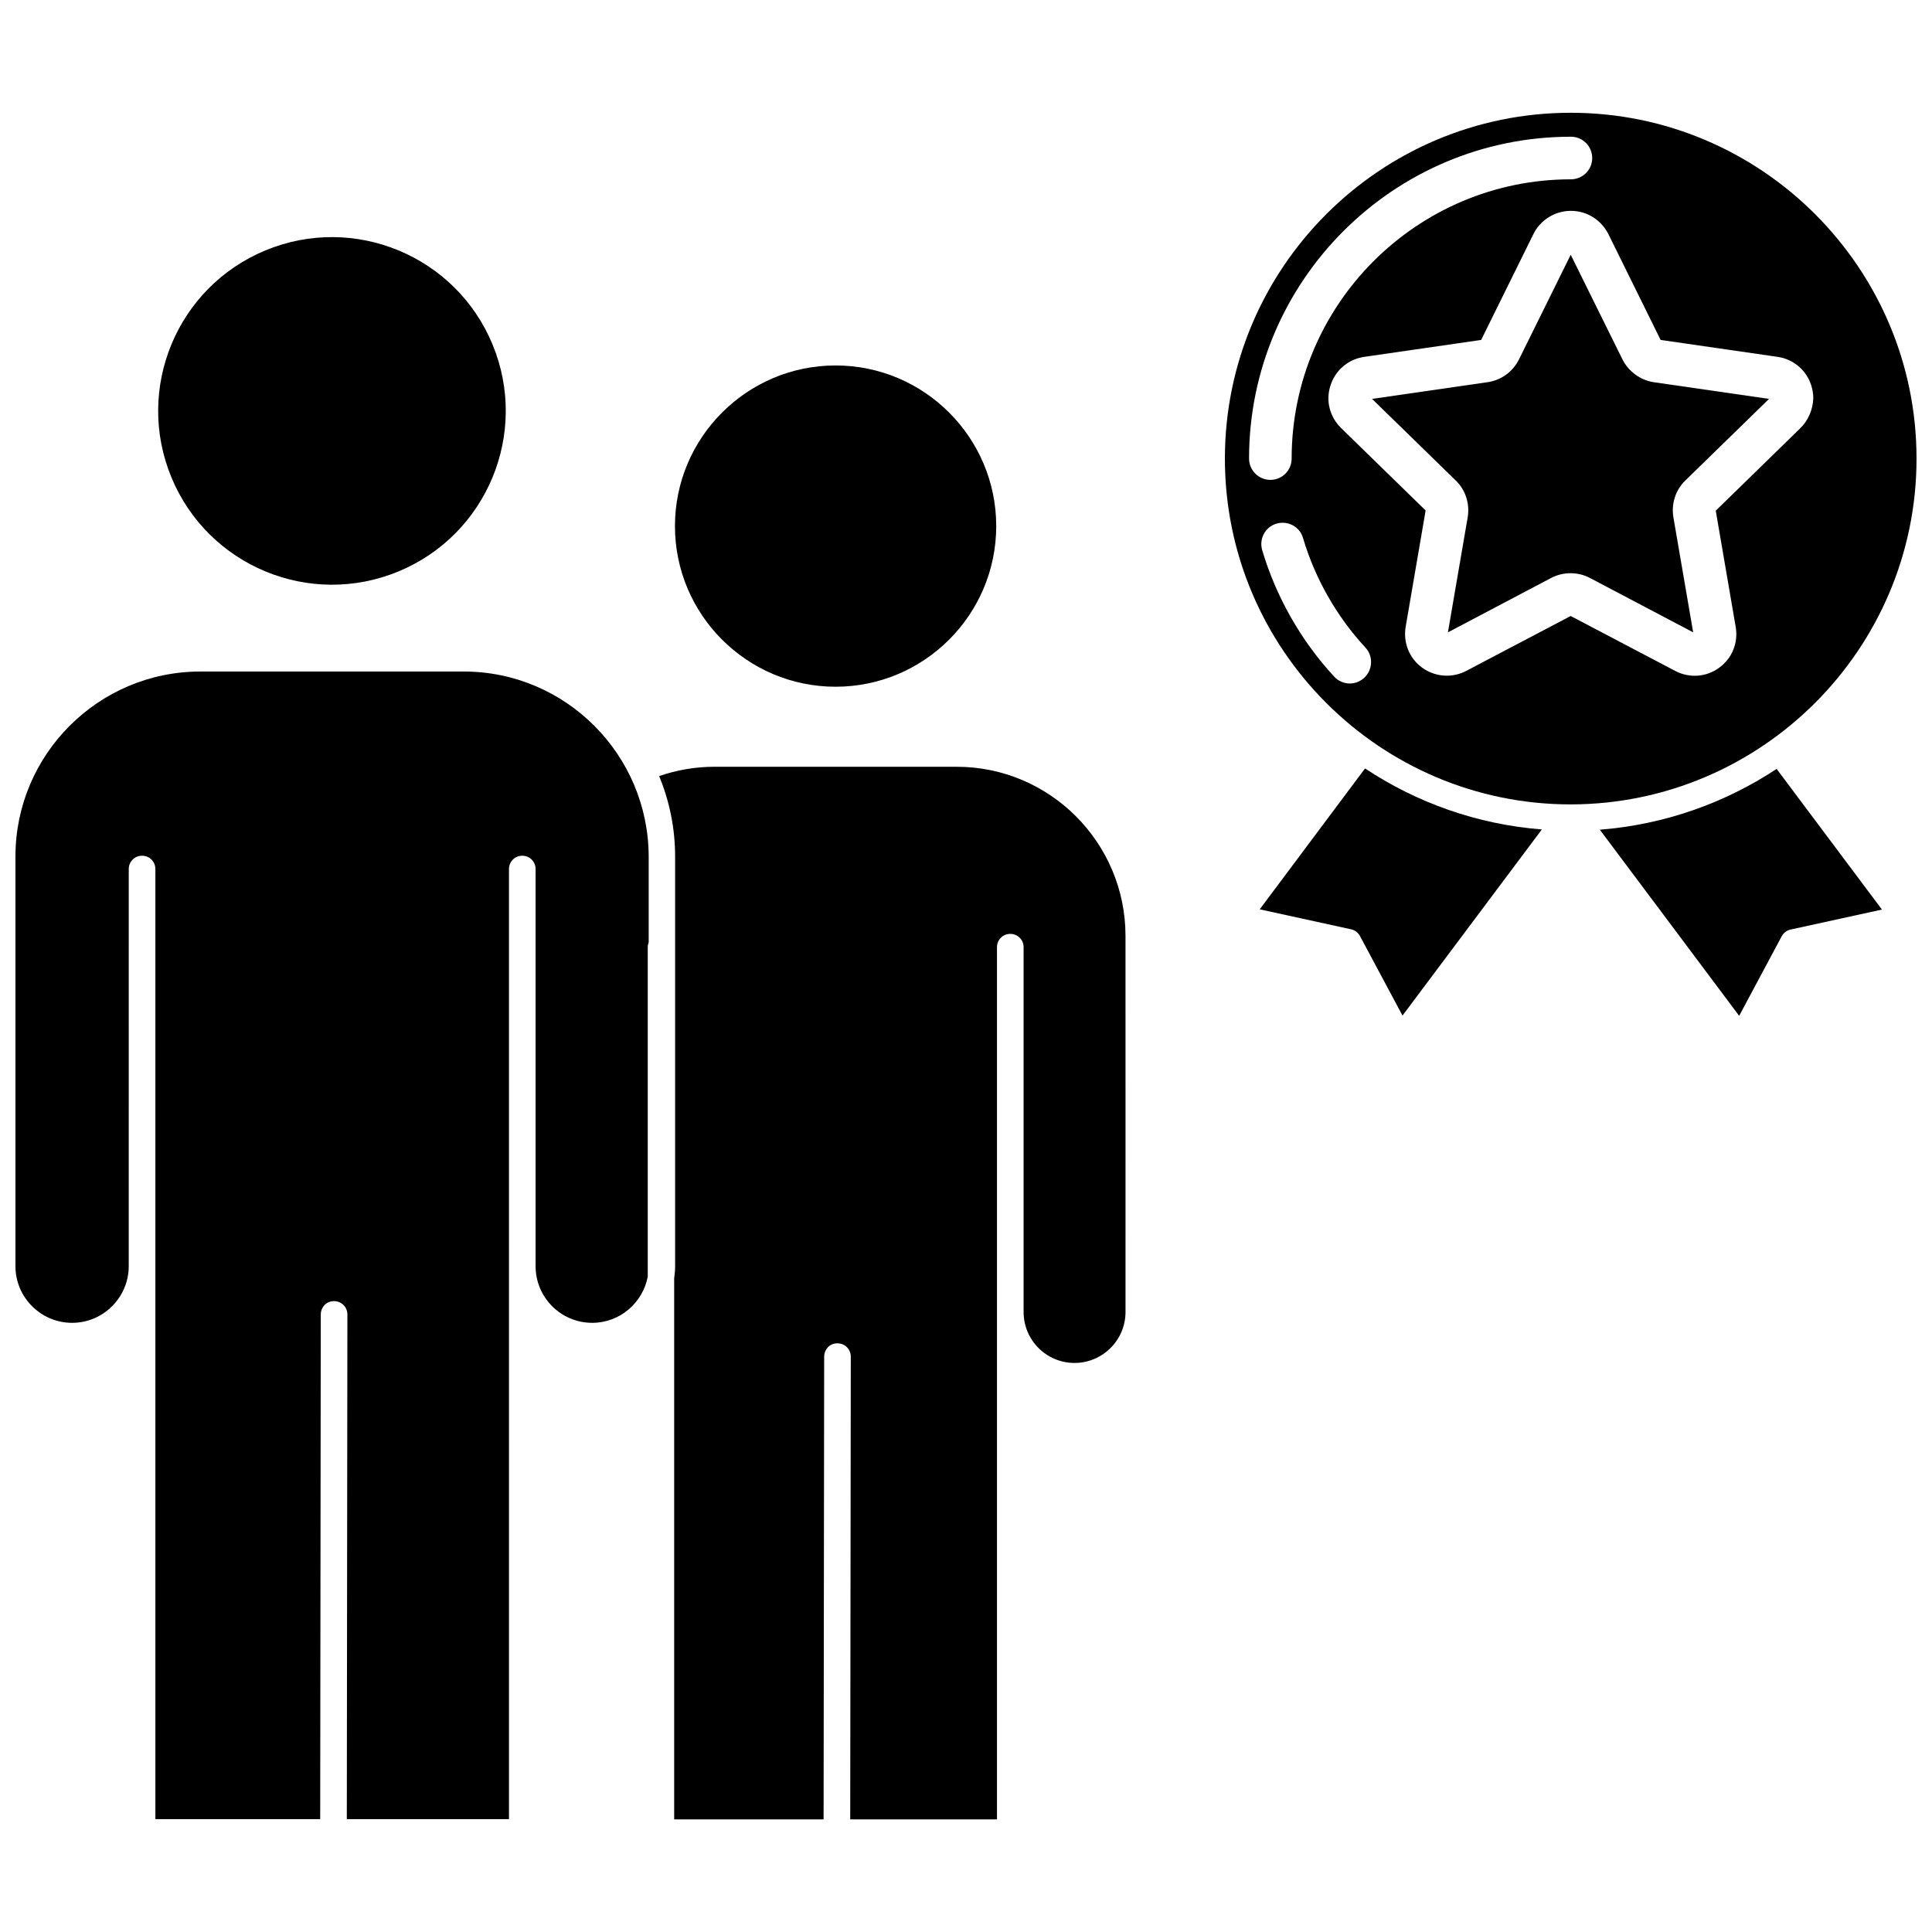
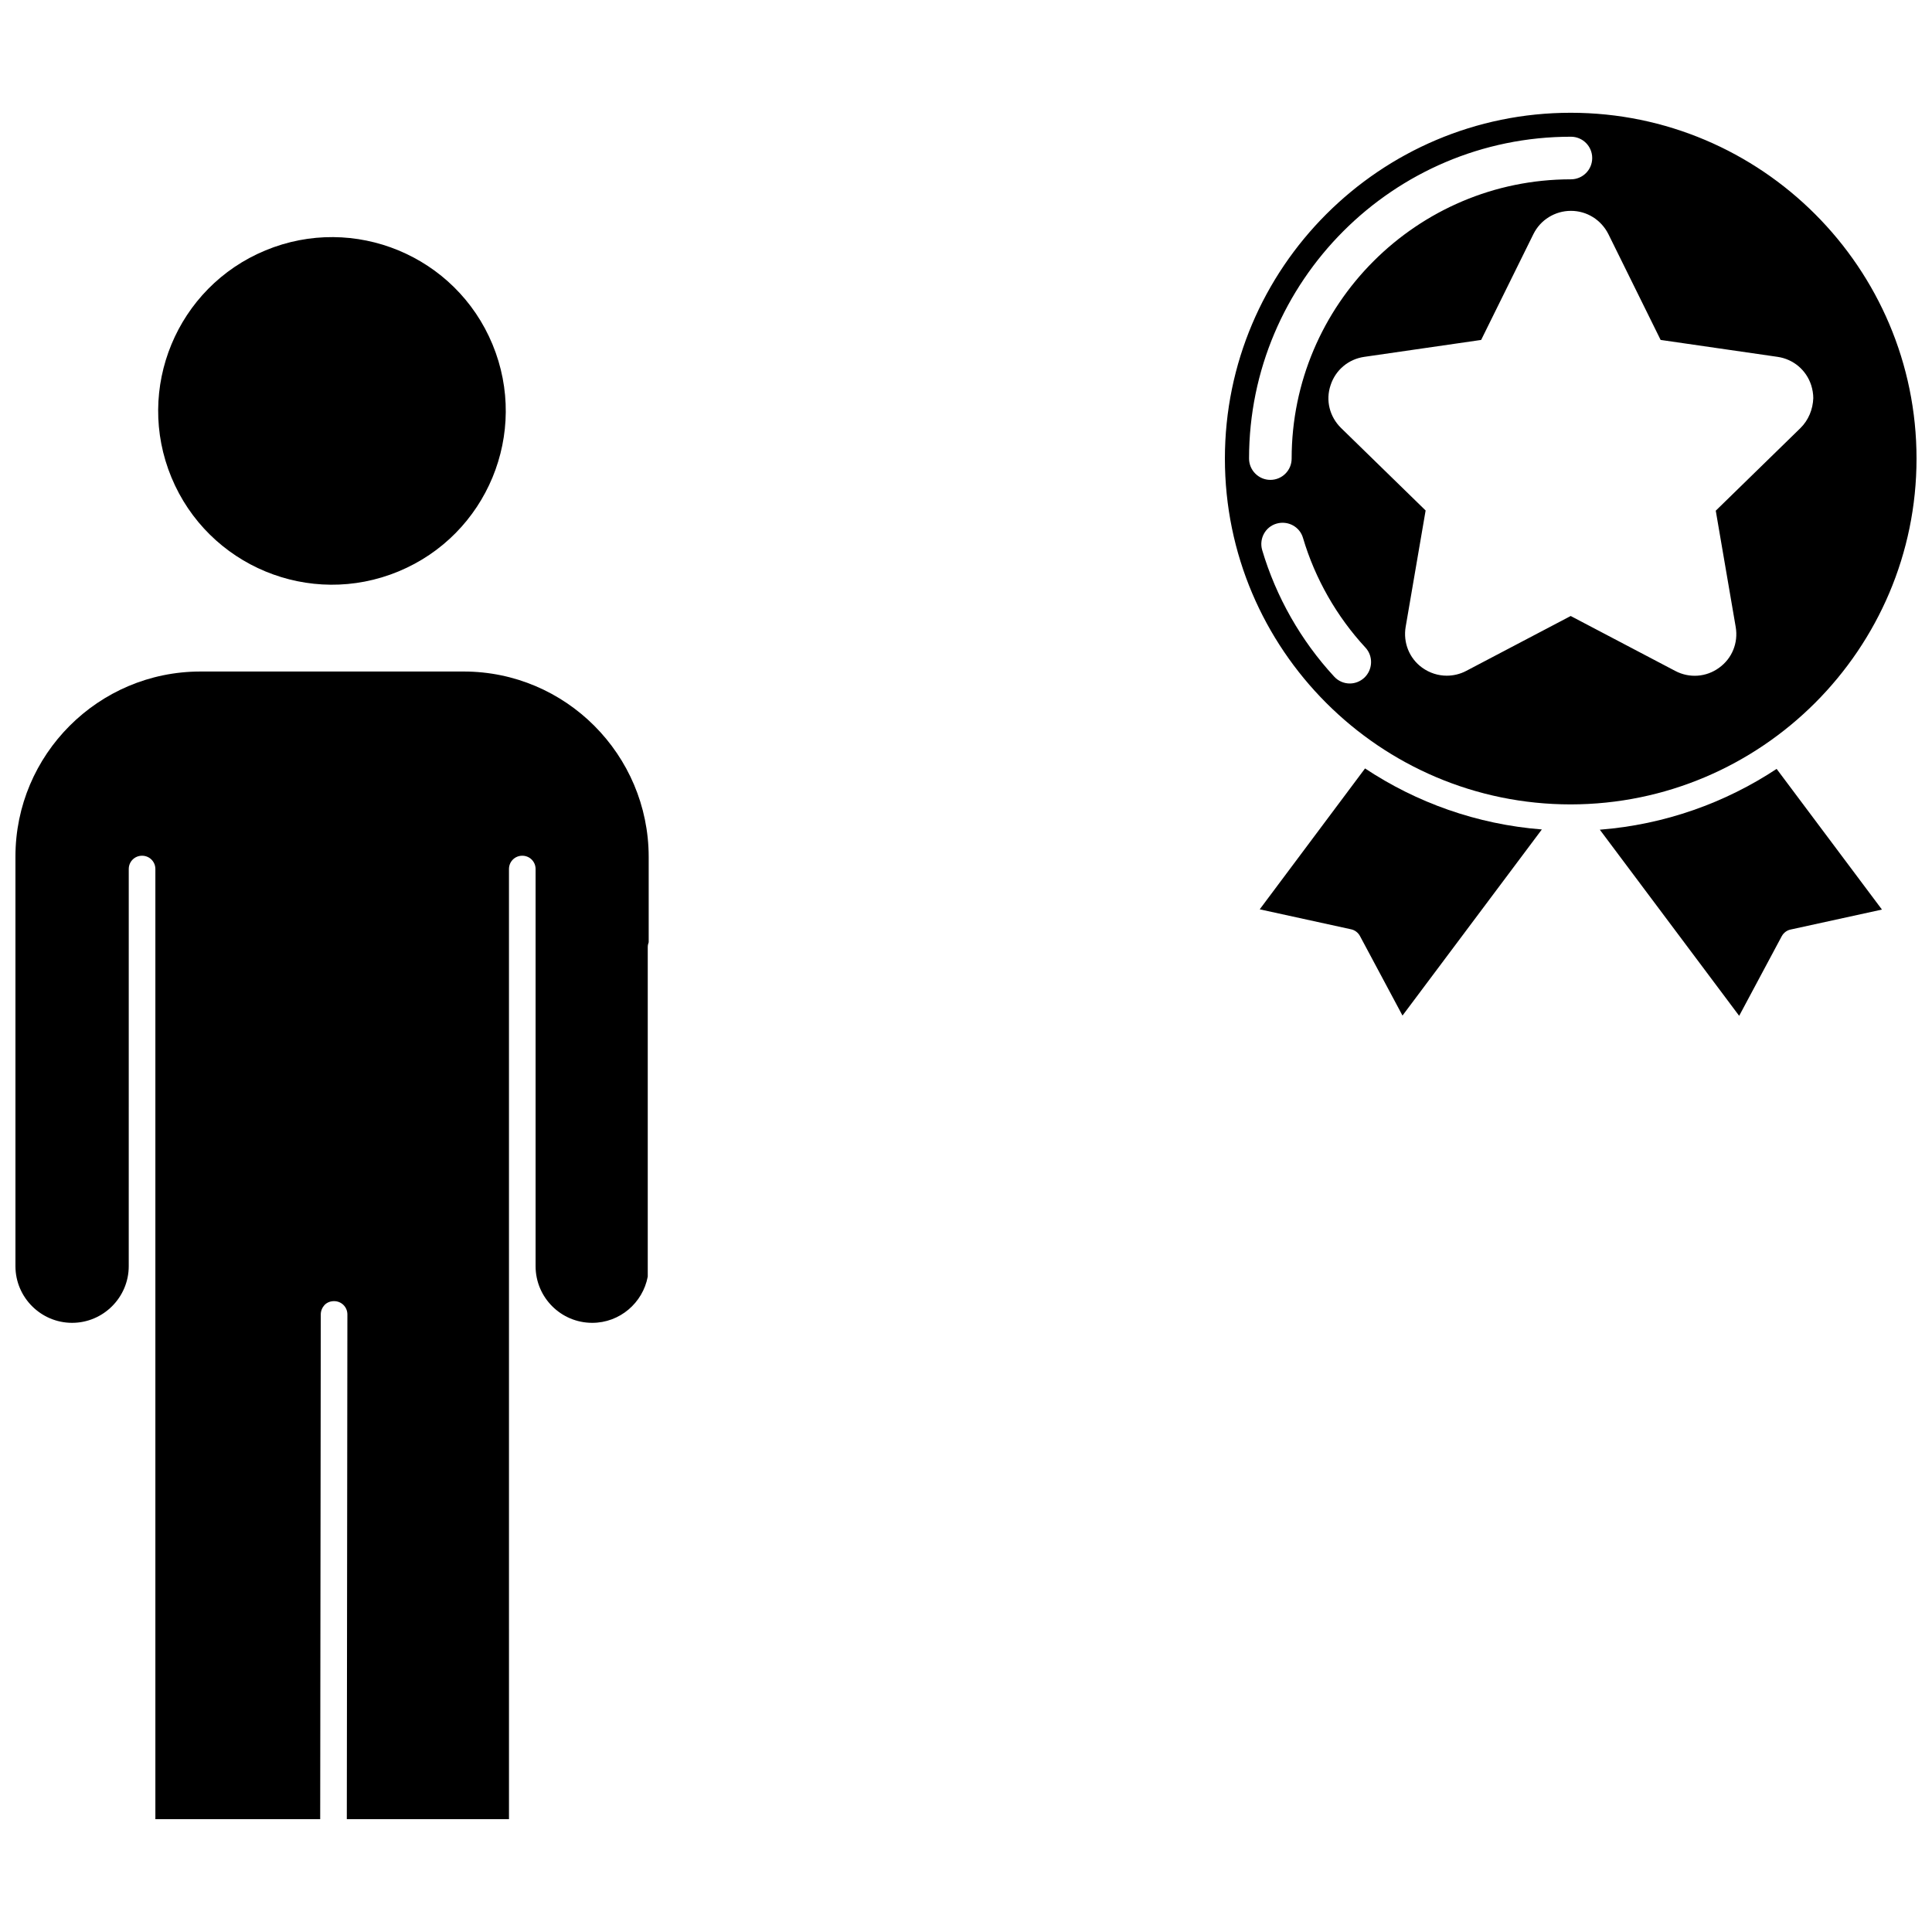
<svg xmlns="http://www.w3.org/2000/svg" width="800px" height="800px" version="1.1" viewBox="144 144 512 512">
  <defs>
    <clipPath id="b">
      <path d="m148.09 321h167.91v306h-167.91z" />
    </clipPath>
    <clipPath id="a">
      <path d="m468 173h183.9v185h-183.9z" />
    </clipPath>
  </defs>
  <path d="m274.52 235.27c9.73 23.5-1.426 50.438-24.922 60.168-23.496 9.734-50.434-1.426-60.168-24.922-9.73-23.496 1.426-50.434 24.922-60.164 23.496-9.734 50.434 1.422 60.168 24.918" />
-   <path d="m365.44 325.99c23.477 0 42.57-19.094 42.57-42.57 0-23.477-19.094-42.57-42.57-42.57s-42.57 19.094-42.57 42.57c0 23.477 19.094 42.57 42.57 42.57z" />
-   <path d="m397.53 347.2h-64.188c-5.039 0-9.977 0.855-14.66 2.469 2.719 6.602 4.231 13.754 4.231 21.312v108.57c0 1.109-0.102 2.168-0.25 3.223v143.38h39.598l0.152-122.63c0-0.957 0.402-1.863 1.008-2.519 0.656-0.656 1.512-1.008 2.519-1.008 1.965 0 3.527 1.562 3.527 3.527l-0.152 122.63h38.895v-231.14c0-1.965 1.562-3.527 3.527-3.527 1.965 0 3.527 1.562 3.527 3.527v96.68c0 7.457 6.047 13.504 13.504 13.504 7.406 0 13.504-6.047 13.504-13.504l-0.004-99.754c-0.051-24.688-20.102-44.738-44.738-44.738z" />
  <g clip-path="url(#b)">
    <path d="m266.89 321.96h-69.777c-27.055 0-49.02 22.02-49.02 49.023v108.57c0 8.262 6.75 15.012 15.012 15.012s15.012-6.75 15.012-15.012l0.004-105.25c0-1.965 1.562-3.527 3.527-3.527 1.965 0 3.527 1.562 3.527 3.527v251.8h43.68l0.152-133.76c0-0.957 0.402-1.863 1.008-2.519 0.656-0.656 1.512-1.008 2.519-1.008 1.965 0 3.527 1.562 3.527 3.527l-0.152 133.76h42.977l-0.004-251.8c0-1.965 1.562-3.527 3.527-3.527s3.527 1.562 3.527 3.527v105.25c0 8.262 6.699 15.012 15.012 15.012 7.305 0 13.402-5.289 14.711-12.242v-87.309c0-0.504 0.102-0.906 0.25-1.309v-22.672c-0.047-27.055-22.016-49.074-49.02-49.074z" />
  </g>
  <g clip-path="url(#a)">
    <path d="m651.9 265.53c0-50.531-41.109-91.645-91.645-91.645-50.531 0-91.645 41.109-91.645 91.645 0 50.531 41.109 91.645 91.645 91.645 50.535-0.051 91.645-41.164 91.645-91.645zm-176.89 0c0-47.004 38.238-85.297 85.297-85.297 3.125 0 5.644 2.519 5.644 5.644s-2.519 5.644-5.644 5.644c-40.809 0-74.008 33.199-74.008 74.008 0 3.125-2.519 5.644-5.644 5.644s-5.644-2.57-5.644-5.644zm30.531 58.09c-1.109 1.008-2.469 1.512-3.828 1.512-1.512 0-3.023-0.605-4.133-1.812-8.816-9.523-15.418-21.16-19.094-33.555-0.855-2.973 0.805-6.144 3.828-7.004 2.973-0.855 6.144 0.805 7.004 3.828 3.176 10.73 8.918 20.809 16.574 29.07 2.066 2.269 1.914 5.844-0.352 7.961zm115.57-66.148-22.418 21.867 5.289 30.832c0.707 4.18-0.957 8.312-4.383 10.781-3.426 2.519-7.91 2.82-11.637 0.855l-27.711-14.559-27.711 14.559c-1.613 0.855-3.426 1.258-5.141 1.258-2.266 0-4.535-0.707-6.5-2.117-3.426-2.469-5.09-6.648-4.383-10.832l5.289-30.832-22.418-21.867c-3.023-2.973-4.133-7.305-2.769-11.336 1.309-4.031 4.734-6.902 8.918-7.508l30.984-4.484 13.855-28.062c0.957-1.914 2.367-3.426 4.082-4.484 1.715-1.059 3.727-1.664 5.844-1.664 4.231 0 8.012 2.367 9.926 6.144l13.855 28.062 30.984 4.484c4.18 0.605 7.609 3.477 8.918 7.508 0.352 1.109 0.555 2.316 0.555 3.426-0.105 2.981-1.266 5.852-3.43 7.969z" />
  </g>
-   <path d="m573.96 239.23-13.703-27.711-13.703 27.711c-1.613 3.273-4.734 5.543-8.312 6.047l-30.633 4.434 22.168 21.613c2.621 2.519 3.777 6.195 3.176 9.773l-5.238 30.48 27.355-14.41c1.613-0.855 3.375-1.258 5.141-1.258 1.762 0 3.527 0.402 5.141 1.258l27.355 14.41-5.238-30.48c-0.605-3.578 0.555-7.254 3.176-9.773l22.168-21.613-30.633-4.434c-3.484-0.559-6.609-2.824-8.219-6.047z" />
  <path d="m567.97 363.88 36.93 49.324 11.285-21.109c0.504-0.906 1.359-1.562 2.367-1.762l24.184-5.289-27.91-37.281c-13.656 9.016-29.625 14.758-46.855 16.117z" />
  <path d="m477.84 384.98 24.184 5.289c1.008 0.203 1.863 0.855 2.367 1.762l11.285 21.109 36.93-49.324c-17.23-1.359-33.199-7.106-46.855-16.172z" />
</svg>